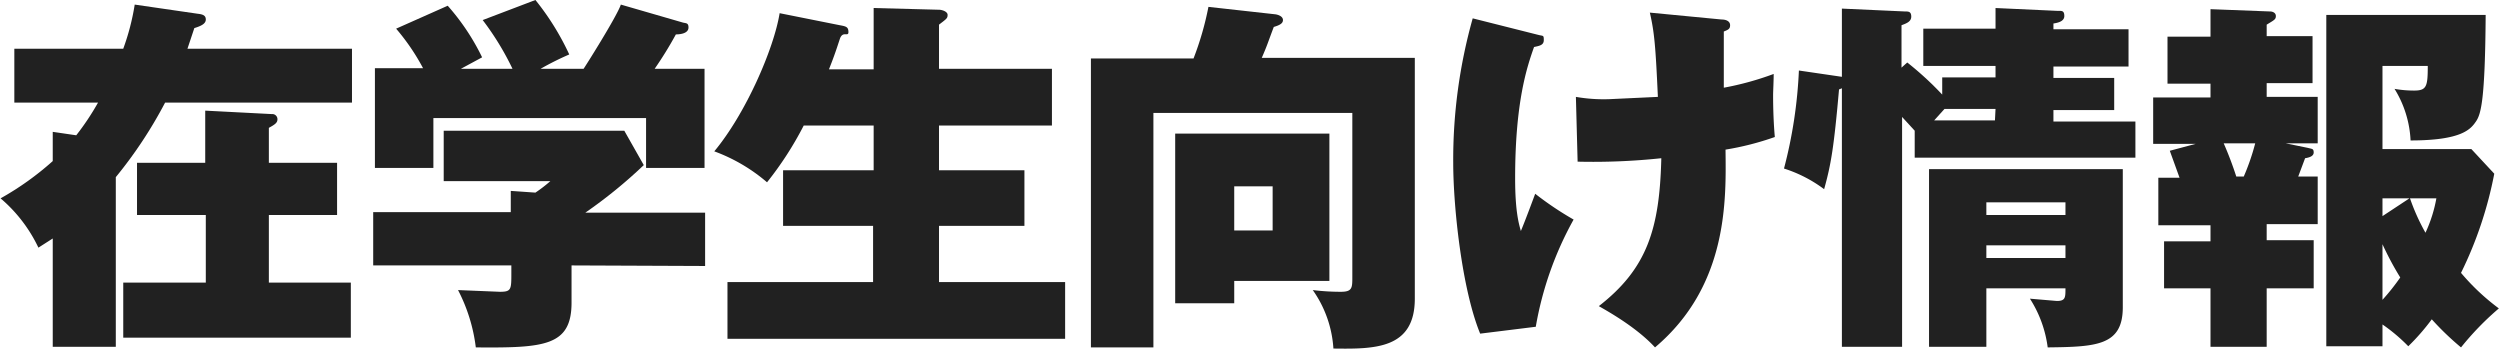
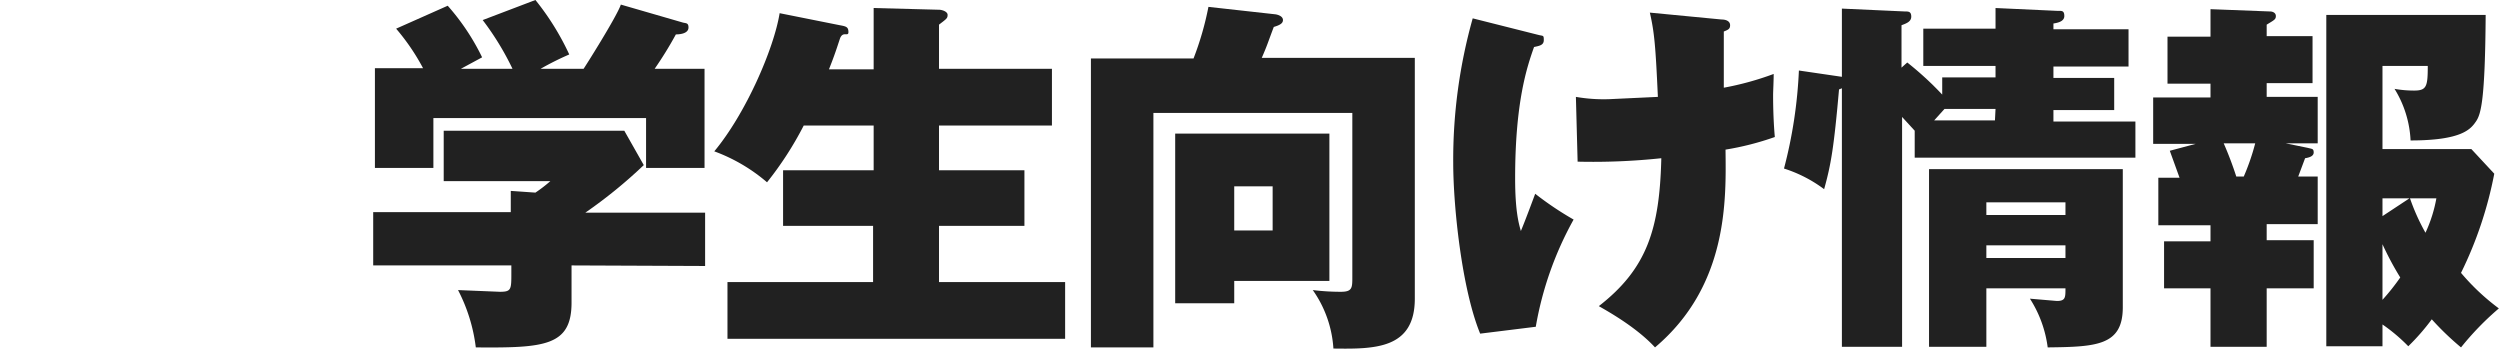
<svg xmlns="http://www.w3.org/2000/svg" id="レイヤー_1" data-name="レイヤー 1" viewBox="0 0 436.1 60.8">
  <defs>
    <style>.cls-1{fill:#212121;}</style>
  </defs>
  <title>bg_title_med_admissions</title>
-   <path class="cls-1" d="M172.5,573.2V585H158.1v9.6h39.7V585H183.5V573.2h11.9v-9.1H183.5v-6.1c1.1-.6,1.5-.9,1.5-1.5a.9.9,0,0,0-1-.9l-11.6-.6v9.1H160.5v9.1Zm-3.2-29,1.2-3.6c1.3-.4,2-.8,2-1.5s-.5-.9-1.4-1l-11-1.6a41,41,0,0,1-2,7.7H139.1v9.4h14.6a44.6,44.6,0,0,1-3.8,5.7l-4.1-.6v5.1a50.9,50.9,0,0,1-9.1,6.5,25.8,25.8,0,0,1,6.6,8.6l2.5-1.6v18.9h11V566.6a76.7,76.7,0,0,0,8.6-13h32.6v-9.4Z" transform="translate(-136.6 -535.7)" />
  <path class="cls-1" d="M259.6,582.1v-9.3H238.7a84,84,0,0,0,10.2-8.3l-3.4-6H214v8.8h18.6a25.4,25.4,0,0,1-2.6,2l-4.3-.3v3.7H201.7v9.3h24.1v1.3c0,2.9,0,3.3-2,3.3l-7.3-.3a29.4,29.4,0,0,1,3.1,10c11.9.1,16.7-.2,16.7-7.8v-6.5Zm-42.6-34.4,3.7-2a39.5,39.5,0,0,0-6-9l-9,4a37.8,37.8,0,0,1,4.7,6.9h-8.4v17.4h10.2v-8.7h37.1v8.7h10.2V547.7h-8.7a66.2,66.2,0,0,0,3.7-6c1.1,0,2.2-.3,2.2-1.2s-.5-.7-1.1-.9l-10.7-3.1c-.7,2.1-6.4,11.1-6.5,11.2h-7.5a49.9,49.9,0,0,1,5-2.5,45.5,45.5,0,0,0-5.9-9.5l-9.2,3.5a48.4,48.4,0,0,1,5.2,8.5Z" transform="translate(-136.6 -535.7)" />
  <path class="cls-1" d="M281.2,547.8c1-2.5,1.4-3.8,1.9-5.3s1.5-.3,1.5-1.2-.4-1-1.5-1.2L272.6,538c-1,6.2-5.9,17.5-11.4,24.1a29.9,29.9,0,0,1,9.2,5.4,58.9,58.9,0,0,0,6.4-9.9h12.2v7.8H273.2v9.7h15.7v9.8H263.5v9.9h58.9v-9.9h-22v-9.8h14.9v-9.7H300.4v-7.8h19.7v-9.9H300.4V540c1.3-1,1.5-1.1,1.5-1.7s-1-.9-1.5-.9l-11.4-.3v10.7Z" transform="translate(-136.6 -535.7)" />
  <path class="cls-1" d="M356.7,545.8c1-2.3,1-2.5,2.1-5.4,1-.3,1.6-.6,1.6-1.2s-.7-.9-1.3-1l-11.7-1.3a52.7,52.7,0,0,1-2.6,9H326.9v50.4h10.9V555.4h34.7v28.6c0,1.9,0,2.6-2,2.6a39.7,39.7,0,0,1-4.9-.3,19.8,19.8,0,0,1,3.6,10.2c7.2.1,14.2.1,14.2-8.7V545.8ZM341.6,559v29.6h10.3v-3.9h16.6V559Zm17,9.2v7.7h-6.7v-7.7Z" transform="translate(-136.6 -535.7)" />
  <path class="cls-1" d="M424.4,537.9c.8,3.5,1,5.9,1.4,14.7l-8.5.4a28.3,28.3,0,0,1-5.8-.4l.3,11.3a112.9,112.9,0,0,0,14.6-.6c-.3,12.2-2.4,19.2-10.9,25.8,1,.6,6.4,3.5,9.8,7.2,12.8-10.8,12.4-25.8,12.3-34.5a49.6,49.6,0,0,0,8.6-2.2c-.3-3.3-.3-6.6-.3-7.3s.1-2.4.1-3.7a51.8,51.8,0,0,1-8.7,2.4v-9.8c.7-.3,1.1-.4,1.1-1.1s-.7-1-1.5-1Zm-30.9,1a91.1,91.1,0,0,0-3.4,25.2c0,7.6,1.5,22,4.7,29.8l9.7-1.2a59,59,0,0,1,6.6-18.7,55.6,55.6,0,0,1-6.7-4.5c-.3.8-1.7,4.6-2.5,6.5-.4-1.4-1-3.6-1-9.2,0-13.4,2.1-19.5,3.3-22.9.9-.2,1.7-.3,1.7-1.2s-.1-.7-.9-.9Z" transform="translate(-136.6 -535.7)" />
  <path class="cls-1" d="M496.9,586c0,1.6,0,2.2-1.5,2.2l-4.7-.4a20.6,20.6,0,0,1,3.1,8.5c8.5-.1,13.1-.3,13.1-7V565.2H473.1v31h10V586Zm-13.8-5.3v-2.2h13.8v2.2Zm0-7.5v-2.2h13.8v2.2Zm-14.8-25.7v-7.4c.8-.3,1.7-.6,1.7-1.5s-.5-.9-1.1-.9l-11-.5v11.9l-7.5-1.1a81,81,0,0,1-2.6,17.1,23.6,23.6,0,0,1,7,3.6c1.2-4.3,1.7-7.2,2.6-17.4l.5-.2v45.1h10.5V556.1l2.2,2.4v4.7h38.5v-6.3H494.8v-2h10.6v-5.6H494.8v-2h13.1v-6.5H494.8v-1c.6-.1,1.9-.3,1.9-1.3s-.5-.9-1.1-.9l-10.9-.5v3.6H472.1v6.5h12.6v2h-9.3v3a56,56,0,0,0-6.1-5.6Zm16.3,9.2H474l1.8-2h8.9Z" transform="translate(-136.6 -535.7)" />
  <path class="cls-1" d="M552.2,592.3a30.2,30.2,0,0,1,4.5,3.8,38.2,38.2,0,0,0,4.1-4.7,49.1,49.1,0,0,0,5.1,4.9,50.1,50.1,0,0,1,6.6-6.8,38.9,38.9,0,0,1-6.6-6.2,68,68,0,0,0,5.8-17.3l-4-4.3H552.2V547.2h7.9c0,3.6-.2,4.3-2.4,4.3a19.6,19.6,0,0,1-3.4-.3,18.7,18.7,0,0,1,2.8,9c9,0,10.5-2,11.4-3.3s1.6-3.8,1.7-18.6H542.4v57.8h9.8Zm0-18.9v-3.1h4.7Zm9.4-3.1a24.3,24.3,0,0,1-1.9,6,36.3,36.3,0,0,1-2.7-6Zm-9.4,8a52.5,52.5,0,0,0,3.1,5.8,37.8,37.8,0,0,1-3.1,3.9ZM532,574.8h8.9v-8.3h-3.4l1.2-3.2c.6-.1,1.5-.3,1.5-1s-.3-.6-1-.8l-3.9-.8h5.6v-8.1H532v-2.4h8v-8.2h-8v-2c1.3-.8,1.6-.9,1.6-1.5s-.6-.8-1-.8l-10.4-.4v4.8h-7.5v8.2h7.5v2.4h-10v8.1h7.4l-4.5,1.2,1.7,4.7h-3.7v8.3h9.1v2.8h-8.1V586h8.1v10.2H532V586h8.2v-8.4H532Zm-2-14.1a39.3,39.3,0,0,1-2,5.8h-1.3a61.1,61.1,0,0,0-2.2-5.8Z" transform="translate(-136.6 -535.7)" />
</svg>